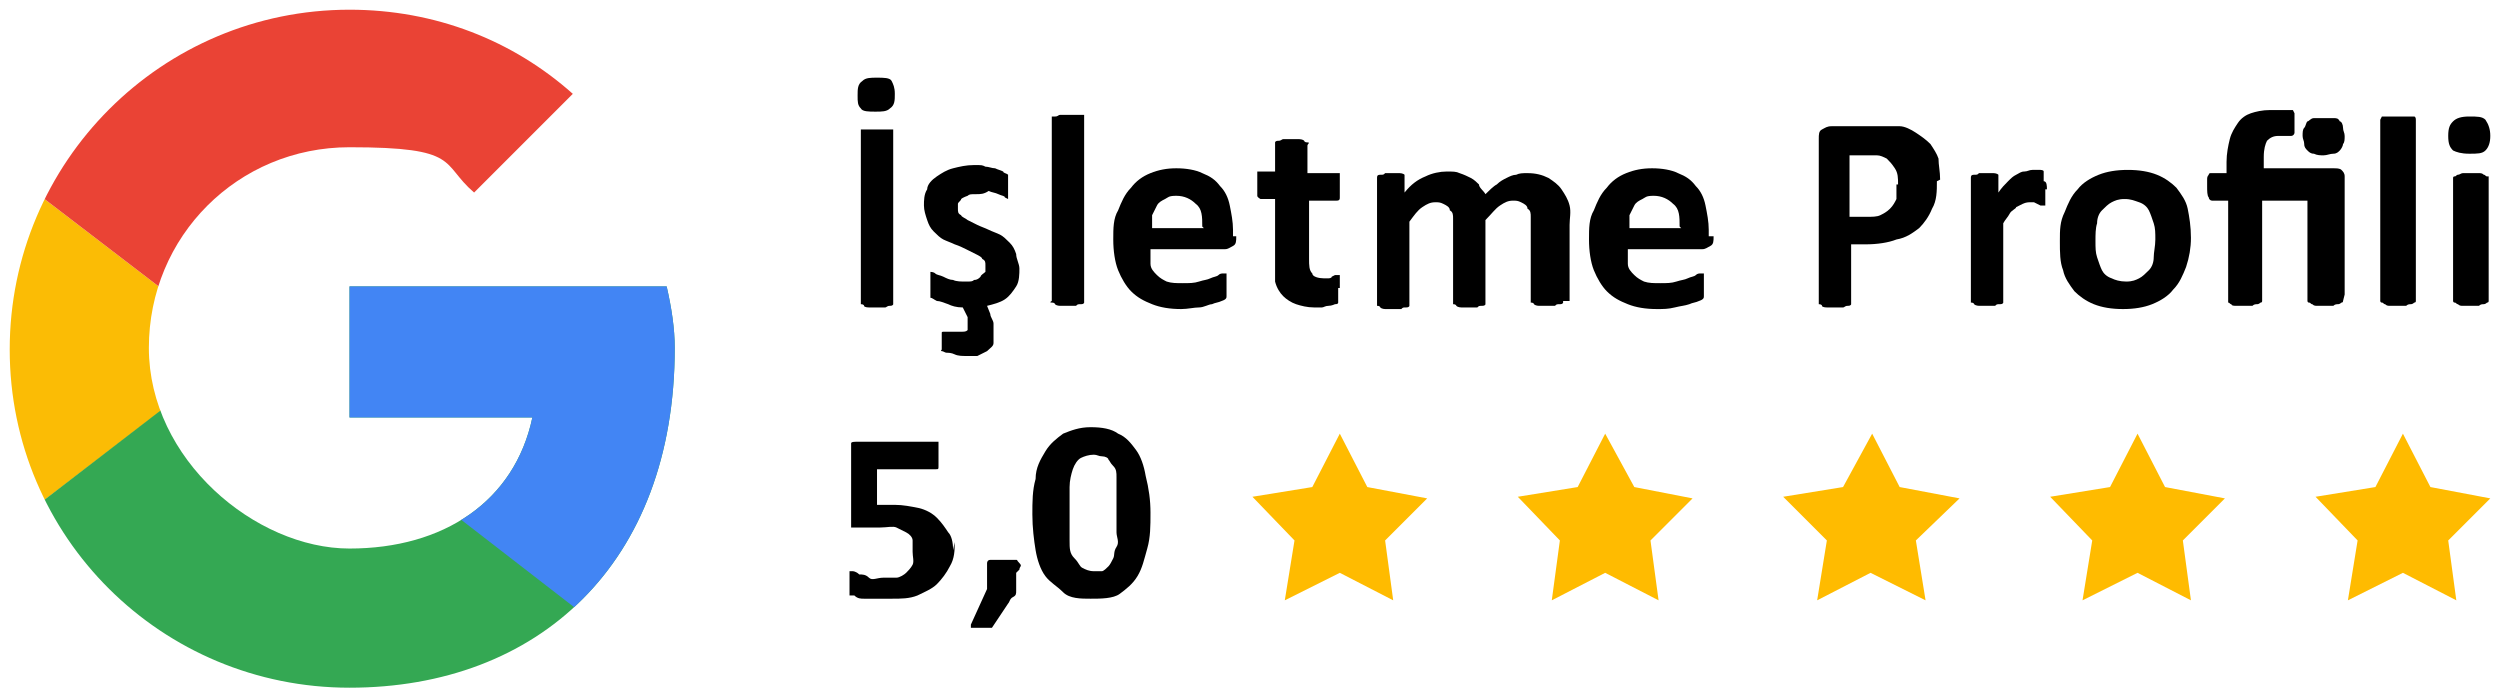
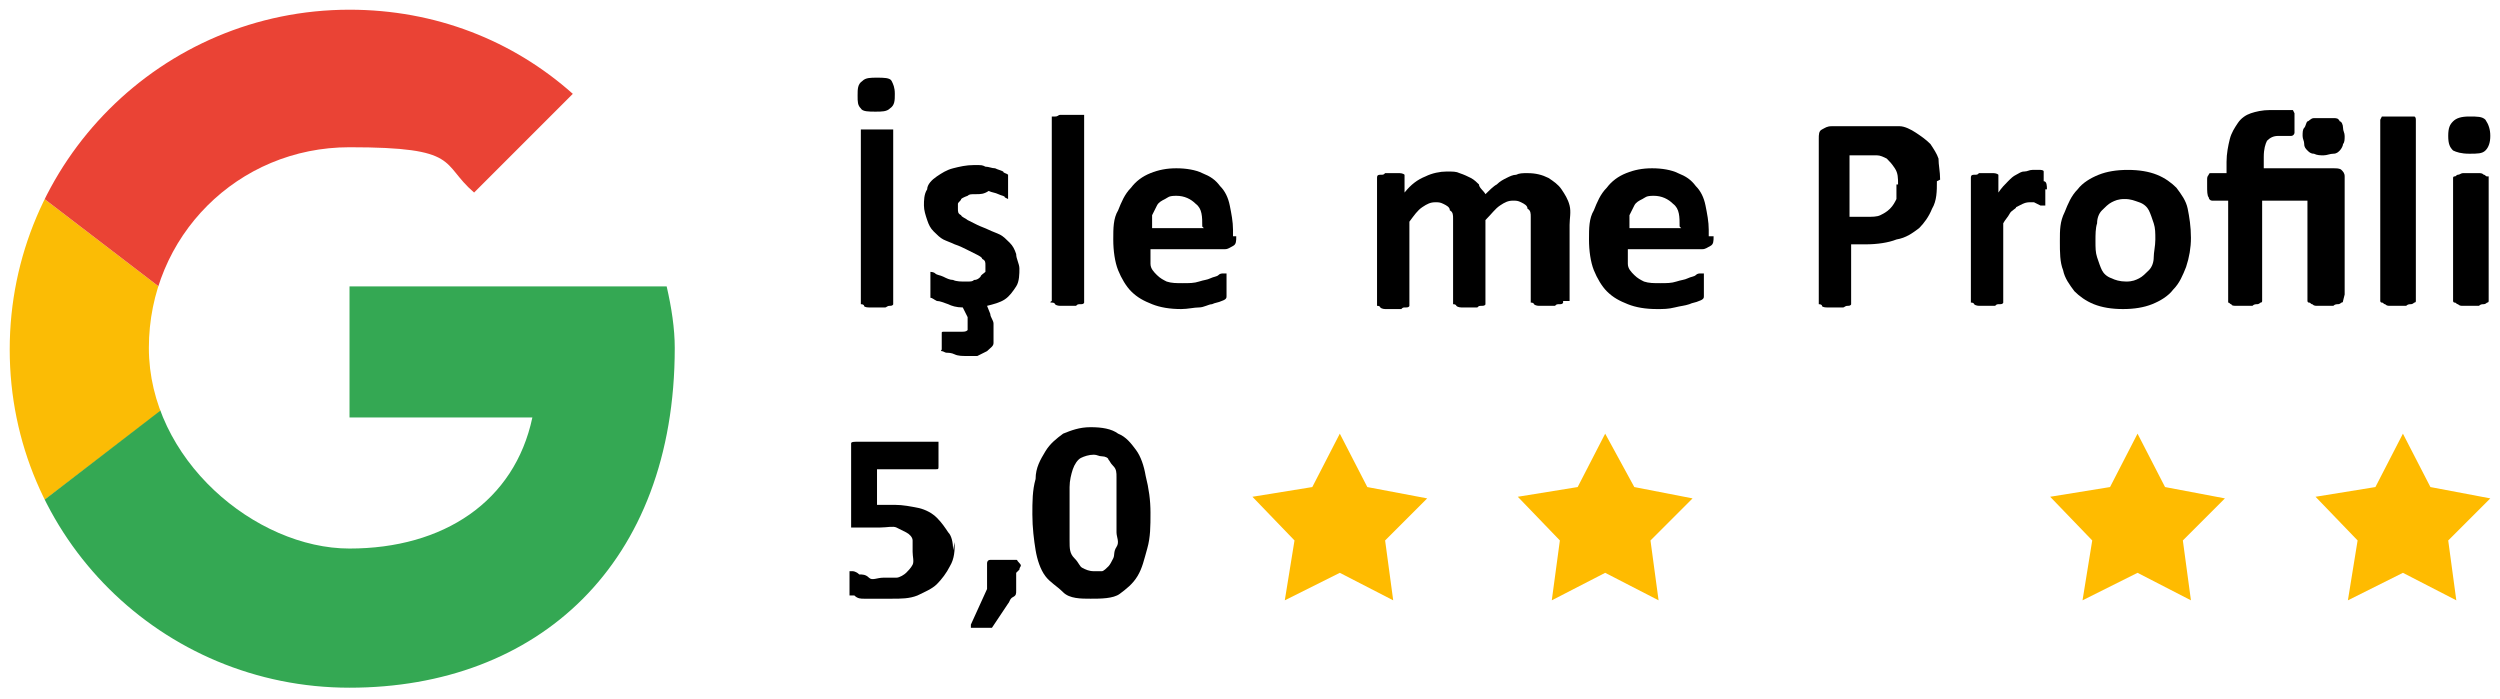
<svg xmlns="http://www.w3.org/2000/svg" id="katman_1" version="1.1" viewBox="0 0 154.5 43.2">
  <defs>
    <style>
      .st0 {
        fill: #ea4335;
      }

      .st1 {
        fill: #fb0;
      }

      .st2 {
        fill: #4285f4;
      }

      .st3 {
        fill: none;
      }

      .st4 {
        fill: #34a853;
      }

      .st5 {
        clip-path: url(#clippath-1);
      }

      .st6 {
        clip-path: url(#clippath-3);
      }

      .st7 {
        clip-path: url(#clippath-2);
      }

      .st8 {
        fill: #fbbc05;
      }

      .st9 {
        clip-path: url(#clippath);
      }
    </style>
    <clipPath id="clippath">
      <path class="st3" d="M41.2,17.7h-19.6v8.1h11.3c-1.1,5.2-5.5,8.1-11.3,8.1s-12.4-5.5-12.4-12.4,5.5-12.4,12.4-12.4,5.6,1,7.7,2.8l6.1-6.1C31.7,2.5,26.9.6,21.6.6,10,.6.6,10,.6,21.6s9.4,20.9,21,20.9,20.1-7.6,20.1-21c0-1.2-.2-2.5-.5-3.8Z" />
    </clipPath>
    <clipPath id="clippath-1">
      <path class="st3" d="M41.2,17.7h-19.6v8.1h11.3c-1.1,5.2-5.5,8.1-11.3,8.1s-12.4-5.5-12.4-12.4,5.5-12.4,12.4-12.4,5.6,1,7.7,2.8l6.1-6.1C31.7,2.5,26.9.6,21.6.6,10,.6.6,10,.6,21.6s9.4,20.9,21,20.9,20.1-7.6,20.1-21c0-1.2-.2-2.5-.5-3.8Z" />
    </clipPath>
    <clipPath id="clippath-2">
      <path class="st3" d="M41.2,17.7h-19.6v8.1h11.3c-1.1,5.2-5.5,8.1-11.3,8.1s-12.4-5.5-12.4-12.4,5.5-12.4,12.4-12.4,5.6,1,7.7,2.8l6.1-6.1C31.7,2.5,26.9.6,21.6.6,10,.6.6,10,.6,21.6s9.4,20.9,21,20.9,20.1-7.6,20.1-21c0-1.2-.2-2.5-.5-3.8Z" />
    </clipPath>
    <clipPath id="clippath-3">
-       <path class="st3" d="M41.2,17.7h-19.6v8.1h11.3c-1.1,5.2-5.5,8.1-11.3,8.1s-12.4-5.5-12.4-12.4,5.5-12.4,12.4-12.4,5.6,1,7.7,2.8l6.1-6.1C31.7,2.5,26.9.6,21.6.6,10,.6.6,10,.6,21.6s9.4,20.9,21,20.9,20.1-7.6,20.1-21c0-1.2-.2-2.5-.5-3.8Z" />
-     </clipPath>
+       </clipPath>
  </defs>
  <g>
    <g class="st9">
      <path class="st8" d="M-1.3,34V9.2l16.2,12.4L-1.3,34Z" />
    </g>
    <g class="st5">
      <path class="st0" d="M-1.3,9.2l16.2,12.4,6.7-5.8,22.9-3.7V-1.3H-1.3v10.5Z" />
    </g>
    <g class="st7">
      <path class="st4" d="M-1.3,34L27.3,12l7.6.9L44.5-1.3v45.8H-1.3v-10.5Z" />
    </g>
    <g class="st6">
      <path class="st2" d="M44.5,44.5L14.9,21.6l-3.8-2.8,33.4-9.5v35.3Z" />
    </g>
  </g>
  <g>
    <g>
      <path d="M55.3,5.8c0,.4,0,.7-.3.9-.2.2-.5.2-.9.2s-.8,0-.9-.2c-.2-.2-.2-.4-.2-.8s0-.7.3-.9c.2-.2.5-.2.9-.2s.8,0,.9.2.2.4.2.8ZM55.2,18.6q0,.1,0,.2s0,.1-.2.1-.2.1-.3.1h-1c0,0-.3,0-.3-.1,0,0,0-.1-.2-.1,0,0,0-.1,0-.2v-10.5s0-.1,0-.1c0,0,0,0,.2,0s.2,0,.3,0h1c0,0,.3,0,.3,0,0,0,0,0,.2,0,0,0,0,.1,0,.2v10.4h.1Z" />
      <path d="M61,18.9l.2.5c0,.2.2.4.2.6s0,.3,0,.5c0,.3,0,.5,0,.7s-.2.3-.4.5l-.6.3h-.7c-.2,0-.5,0-.7-.1s-.4-.1-.5-.1-.2-.1-.3-.1,0-.1,0-.1c0,0,0-.1,0-.2v-.3c0-.2,0-.4,0-.5s0-.1.2-.1h1c.2,0,.3,0,.4-.1,0-.1,0-.2,0-.3v-.2c0-.1,0-.2,0-.3l-.3-.6c-.4,0-.7-.1-.9-.2-.3-.1-.5-.2-.7-.2-.2-.1-.3-.2-.4-.2,0-.1,0-.2,0-.3s0-.3,0-.6v-.4c0-.1,0-.2,0-.2,0-.1,0-.1,0-.1h0c0,0,.2,0,.3.1s.3.1.5.2.4.2.6.2c.2.1.5.1.8.1s.4,0,.5-.1c.2,0,.3-.1.4-.2,0-.1.2-.2.3-.3,0-.1,0-.2,0-.4s0-.3-.2-.4c0-.1-.2-.2-.4-.3s-.4-.2-.6-.3c-.2-.1-.4-.2-.7-.3-.2-.1-.5-.2-.7-.3s-.4-.3-.6-.5c-.2-.2-.3-.4-.4-.7s-.2-.6-.2-.9,0-.7.2-1c0-.3.3-.6.6-.8s.6-.4,1-.5.8-.2,1.3-.2.5,0,.7.1c.2,0,.4.1.6.1.2.1.3.1.5.2,0,.1.2.1.3.2,0,0,0,.1,0,.1,0,0,0,.1,0,.2v1.1q0,.1,0,.1h0q0,0-.2-.1c0-.1-.2-.1-.4-.2-.2-.1-.4-.1-.6-.2-.3.2-.5.2-.8.2s-.4,0-.5.1c0,0-.3.1-.4.2,0,.1-.2.2-.2.3s0,.2,0,.3c0,.2,0,.3.2.4,0,.1.3.2.4.3.2.1.4.2.6.3s.5.2.7.3.5.2.7.3.4.3.6.5c.2.2.3.4.4.7,0,.3.2.6.2.9s0,.8-.2,1.1c-.2.3-.4.6-.7.8-.3.2-.7.3-1.1.4Z" />
      <path d="M67,18.6q0,.1,0,.1s0,.1-.2.1-.2,0-.3.1h-1c0,0-.2,0-.3-.1,0,0,0-.1-.2-.1s0-.1,0-.1V7.4q0,0,0-.2s0,0,.2,0,.2-.1.3-.1h1c0,0,.2,0,.3,0,0,0,0,0,.2,0,0,0,0,0,0,.2v11.2Z" />
      <path d="M76.4,14.6c0,.3,0,.5-.2.6s-.3.2-.5.2h-4.6c0,.3,0,.6,0,.9,0,.3.2.5.4.7.2.2.4.3.6.4.3.1.6.1,1,.1s.7,0,1-.1.5-.1.7-.2.4-.1.5-.2.2-.1.3-.1h.2v1.2q0,.1,0,.2h0c0,.1,0,.2-.3.3-.2.1-.4.1-.6.2-.2,0-.5.2-.8.2s-.7.1-1.1.1c-.7,0-1.3-.1-1.8-.3-.5-.2-.9-.4-1.3-.8-.3-.3-.6-.8-.8-1.3-.2-.5-.3-1.2-.3-1.9s0-1.3.3-1.8c.2-.5.4-1,.8-1.4.3-.4.7-.7,1.2-.9s1-.3,1.6-.3,1.2.1,1.6.3c.5.2.8.4,1.1.8.3.3.5.7.6,1.2s.2,1,.2,1.5v.4h.3ZM74.3,14c0-.6,0-1.1-.4-1.4-.3-.3-.7-.5-1.2-.5s-.5.1-.7.2c-.2.1-.4.2-.5.4s-.2.4-.3.6c0,.2,0,.5,0,.8h3.2Z" />
-       <path d="M82.7,17.8v.6c0,.1,0,.2,0,.3q0,.1-.2.1c0,0-.2.1-.4.1s-.3.1-.4.1h-.5c-.4,0-.8-.1-1.1-.2-.3-.1-.6-.3-.8-.5-.2-.2-.4-.5-.5-.9,0-.3,0-.7,0-1.2v-3.9h-.9c0,0-.2-.1-.2-.2,0-.1,0-.4,0-.7v-.4c0-.1,0-.2,0-.3,0-.1,0-.1,0-.1h1.1v-1.8s0-.1.2-.1.2-.1.3-.1h1c0,0,.2,0,.3.1,0,0,0,.1.2.1s0,.1,0,.2v1.7h2c0,.2,0,.3,0,.4v.4c0,.3,0,.5,0,.7,0,.1,0,.2-.2.2h-1.7v3.6c0,.4,0,.7.2.9,0,.2.4.3.7.3h.3c0,0,.2,0,.2-.1q0,0,.2-.1h.3v.3c0,.3,0,.4,0,.5Z" />
      <path d="M96.6,18.6q0,.1,0,.1s0,.1-.2.1-.2,0-.3.1h-1c0,0-.2,0-.3-.1,0,0,0-.1-.2-.1h0v-4.6c0-.3,0-.5,0-.7,0-.2,0-.4-.2-.5,0-.2-.2-.3-.4-.4-.2-.1-.3-.1-.5-.1-.3,0-.5.1-.8.3s-.5.5-.9.9v5.1q0,.1,0,.1s0,.1-.2.1-.2,0-.3.1h-1c0,0-.2,0-.3-.1,0,0,0-.1-.2-.1h0v-4.6c0-.3,0-.5,0-.7,0-.2,0-.4-.2-.5,0-.2-.2-.3-.4-.4-.2-.1-.3-.1-.5-.1-.3,0-.5.1-.8.3s-.5.5-.8.9v5.1q0,.1,0,.1s0,.1-.2.1-.2,0-.3.1h-1c0,0-.2,0-.3-.1,0,0,0-.1-.2-.1h0v-7.9h0c0-.1,0-.2.2-.2s.2,0,.3-.1h.9c0,0,.2,0,.3.1,0,0,0,.1,0,.1h0v1c.4-.5.8-.8,1.3-1,.4-.2.9-.3,1.3-.3s.6,0,.8.1c.3.1.5.2.7.3s.4.3.5.4c0,.2.3.4.4.6.2-.2.5-.5.7-.6.2-.2.4-.3.6-.4.2-.1.4-.2.6-.2.2-.1.4-.1.7-.1.5,0,.9.1,1.3.3.3.2.6.4.8.7.2.3.4.6.5,1s0,.8,0,1.2v4.7h0Z" />
      <path d="M105.9,14.6c0,.3,0,.5-.2.6s-.3.2-.5.2h-4.6c0,.3,0,.6,0,.9,0,.3.2.5.4.7.2.2.4.3.6.4.3.1.6.1,1,.1s.7,0,1-.1.5-.1.7-.2.4-.1.5-.2.2-.1.3-.1h.2v1.2q0,.1,0,.2h0c0,.1,0,.2-.3.3-.2.1-.4.1-.6.2-.3.1-.5.1-.9.2s-.7.1-1.1.1c-.7,0-1.3-.1-1.8-.3s-.9-.4-1.3-.8c-.3-.3-.6-.8-.8-1.3-.2-.5-.3-1.2-.3-1.9s0-1.3.3-1.8c.2-.5.4-1,.8-1.4.3-.4.7-.7,1.2-.9s1-.3,1.6-.3,1.2.1,1.6.3c.5.2.8.4,1.1.8.3.3.5.7.6,1.2s.2,1,.2,1.5v.4h.4ZM103.8,14c0-.6,0-1.1-.4-1.4-.3-.3-.7-.5-1.2-.5s-.5.1-.7.2c-.2.1-.4.2-.5.4s-.2.4-.3.6c0,.2,0,.5,0,.8h3.2Z" />
      <path d="M119.7,11.2c0,.6,0,1.2-.3,1.7-.2.5-.5.9-.8,1.2-.4.3-.8.6-1.4.7-.5.2-1.2.3-1.9.3h-.9v3.5q0,.1,0,.2s0,.1-.2.1-.2.1-.3.1h-1c0,0-.3,0-.3-.1,0,0,0-.1-.2-.1,0,0,0-.1,0-.2v-10c0-.3,0-.5.2-.6s.3-.2.6-.2h3.3c.2,0,.5,0,.9,0,.3,0,.7.2,1,.4s.6.4.9.7c.2.3.4.6.5.9,0,.4.1.8.1,1.3ZM117.3,11.4c0-.4,0-.7-.2-1s-.3-.4-.5-.6c-.2-.1-.4-.2-.6-.2h-1.7v3.8h1c.4,0,.7,0,.9-.1.2-.1.4-.2.6-.4s.3-.4.4-.6c0-.4,0-.7,0-.9Z" />
      <path d="M126.4,11.7v.5c0,.1,0,.2,0,.3,0,.1,0,.1,0,.2h-.3q0,0-.2-.1t-.2-.1h-.3c0,0-.2,0-.4.1,0,0-.2.1-.4.2,0,.1-.3.2-.4.4s-.3.4-.4.6v4.8q0,.1,0,.1s0,.1-.2.1-.2,0-.3.1h-1c0,0-.2,0-.3-.1,0,0,0-.1-.2-.1h0v-7.7h0c0-.1,0-.2.2-.2s.2,0,.3-.1h.9c0,0,.2,0,.3.1,0,0,0,.1,0,.1h0v1c.2-.3.4-.5.6-.7s.3-.3.5-.4c.2-.1.3-.2.5-.2s.3-.1.5-.1h.5c0,0,.2,0,.2.1,0,0,0,.1,0,.1h0v.5c.2,0,.2.3.2.5Z" />
      <path d="M135.4,14.7c0,.6-.1,1.2-.3,1.8-.2.5-.4,1-.8,1.4-.3.4-.8.7-1.3.9-.5.2-1.1.3-1.8.3s-1.3-.1-1.8-.3c-.5-.2-.9-.5-1.2-.8-.3-.4-.6-.8-.7-1.3-.2-.5-.2-1.1-.2-1.8s0-1.2.3-1.8c.2-.5.4-1,.8-1.4.3-.4.8-.7,1.3-.9s1.1-.3,1.8-.3,1.3.1,1.8.3.9.5,1.2.8c.3.4.6.8.7,1.3.1.5.2,1.1.2,1.8ZM133.2,14.8c0-.4,0-.7-.1-1s-.2-.6-.3-.8-.3-.4-.6-.5-.5-.2-.9-.2-.6.1-.8.2c-.2.1-.4.3-.6.5-.2.2-.3.5-.3.8-.1.3-.1.7-.1,1.1s0,.7.1,1,.2.6.3.8.3.4.6.5c.2.1.5.2.9.2s.6-.1.8-.2.4-.3.6-.5c.2-.2.3-.5.3-.8,0-.3.1-.7.1-1.1Z" />
      <path d="M144.8,18.6q0,.1-.1.1s-.1.1-.2.1-.2,0-.3.1h-1c-.1,0-.2,0-.3-.1-.1,0-.1-.1-.2-.1s-.1-.1-.1-.1v-6.2h-2.8v6.2q0,.1-.1.1s-.1.1-.2.1-.2,0-.3.1h-1c-.1,0-.3,0-.3-.1-.1,0-.1-.1-.2-.1h0v-6.3h-1c-.1,0-.2-.1-.2-.2-.1-.1-.1-.4-.1-.7v-.4c0-.1,0-.2.1-.3,0-.1.1-.1.1-.1h1v-.7c0-.5.1-1,.2-1.4.1-.4.3-.7.5-1s.5-.5.8-.6.7-.2,1.2-.2h.4c0,0,.2,0,.4,0,.1,0,.2,0,.3,0,.1,0,.1,0,.2,0s.1,0,.1,0c0,0,0,0,.1.2v1.2c0,.1-.1.2-.2.2h-.8c-.3,0-.5.1-.7.3-.1.2-.2.5-.2,1v.7h4.3c.2,0,.4,0,.5.1s.2.2.2.4v7.3h0ZM144.9,8.4c0,.2,0,.4-.1.5,0,.1-.1.3-.2.4-.1.1-.2.2-.4.2s-.4.1-.6.1-.4,0-.6-.1c-.2,0-.3-.1-.4-.2-.1-.1-.2-.2-.2-.4s-.1-.3-.1-.5,0-.4.1-.5.1-.3.2-.4c.1,0,.2-.2.4-.2s.4,0,.6,0,.4,0,.6,0c.2,0,.3,0,.4.2.1,0,.2.2.2.4s.1.3.1.5Z" />
      <path d="M149.3,18.6q0,.1-.1.1s-.1.1-.2.1-.2,0-.3.1h-1c-.1,0-.2,0-.3-.1-.1,0-.1-.1-.2-.1s-.1-.1-.1-.1V7.4q0,0,.1-.2s.1,0,.2,0,.2,0,.3,0h1c.1,0,.2,0,.3,0,.1,0,.1,0,.2,0,0,0,.1,0,.1.2v11.2Z" />
      <path d="M153.9,8.4c0,.4-.1.7-.3.9s-.5.2-1,.2-.8-.1-1-.2c-.2-.2-.3-.4-.3-.9s.1-.7.3-.9c.2-.2.5-.3,1-.3s.8,0,1,.2c.2.3.3.6.3,1ZM153.8,18.6q0,.1-.1.1s-.1.1-.2.1-.2,0-.3.1h-1c-.1,0-.2,0-.3-.1-.1,0-.1-.1-.2-.1s-.1-.1-.1-.1v-7.6q0-.1.1-.1c.1,0,.1-.1.2-.1s.2-.1.3-.1h1c.1,0,.2,0,.3.1.1,0,.1.1.2.1h.1v7.7Z" />
    </g>
    <g>
      <path d="M59,33.5c0,.5,0,1-.3,1.5-.2.4-.5.8-.8,1.1s-.8.5-1.2.7c-.5.2-1,.2-1.6.2s-.6,0-.9,0-.5,0-.8,0c-.2,0-.4,0-.6-.2,0,0-.2,0-.3,0h0c0,0,0-.2,0-.3v-1c0,0,0-.2,0-.2s0,0,0,0h0q0,0,.2,0c0,0,.2,0,.4.2.2,0,.4,0,.6.2s.5,0,.9,0,.6,0,.8,0,.5-.2.6-.3.3-.3.4-.5,0-.5,0-.8,0-.5,0-.7-.2-.4-.4-.5-.4-.2-.6-.3-.6,0-1,0h-1.5c-.2,0-.3,0-.3,0,0,0,0-.2,0-.4v-4.4c0-.2,0-.4,0-.4,0-.1.2-.1.4-.1h5c0,.2,0,.3,0,.4v.4c0,.3,0,.5,0,.7s0,.2-.2.2h-3.6v2.2h1.1c.5,0,1,.1,1.5.2.4.1.8.3,1.1.6s.5.6.7.9c.2.2.3.6.3,1.1Z" />
      <path d="M62.8,35.4v.6c0,.2,0,.3,0,.5s0,.3-.2.4-.2.3-.3.4l-1,1.5c0,0,0,0,0,0,0,0,0,0-.2,0s0,0-.2,0h-.7c-.1,0-.2,0-.2,0h0v-.2l1-2.2v-1.2c0-.2,0-.3,0-.4,0,0,0-.2.2-.2,0,0,.2,0,.3,0h1c0,0,.2,0,.3,0s0,0,.2.2,0,.2,0,.4Z" />
      <path d="M71.1,31.7c0,.8,0,1.5-.2,2.2s-.3,1.2-.6,1.7-.7.8-1.1,1.1-1.2.3-1.8.3-1.3,0-1.7-.4-.8-.6-1.1-1-.5-1-.6-1.6-.2-1.4-.2-2.2,0-1.5.2-2.2c0-.7.3-1.2.6-1.7.3-.5.7-.8,1.1-1.1.5-.2,1-.4,1.7-.4s1.3.1,1.7.4c.5.2.8.6,1.1,1s.5,1,.6,1.6c.2.8.3,1.5.3,2.3ZM69,31.8v-1.3c0-.4,0-.7,0-1,0-.3,0-.5-.2-.7s-.2-.3-.3-.4c0-.1-.2-.2-.4-.2s-.3-.1-.5-.1c-.3,0-.6.1-.8.2s-.4.4-.5.7-.2.7-.2,1.1,0,1,0,1.5,0,1.3,0,1.8,0,.8.3,1.1.3.5.5.6.4.2.7.2.4,0,.5,0,.3-.2.4-.3.2-.3.3-.5,0-.4.2-.7,0-.6,0-.9v-1Z" />
    </g>
    <g>
      <polygon class="st1" points="86.1 37.1 82.8 35.4 79.4 37.1 80 33.4 77.4 30.7 81.1 30.1 82.8 26.8 84.5 30.1 88.2 30.8 85.6 33.4 86.1 37.1" />
      <polygon class="st1" points="102.5 37.1 99.2 35.4 95.9 37.1 96.4 33.4 93.8 30.7 97.5 30.1 99.2 26.8 101 30.1 104.6 30.8 102 33.4 102.5 37.1" />
-       <polygon class="st1" points="119 37.1 115.6 35.4 112.3 37.1 112.9 33.4 110.2 30.7 113.9 30.1 115.7 26.8 117.4 30.1 121.1 30.8 118.4 33.4 119 37.1" />
      <polygon class="st1" points="135.4 37.1 132.1 35.4 128.7 37.1 129.3 33.4 126.7 30.7 130.4 30.1 132.1 26.8 133.8 30.1 137.5 30.8 134.9 33.4 135.4 37.1" />
      <polygon class="st1" points="151.8 37.1 148.5 35.4 145.1 37.1 145.7 33.4 143.1 30.7 146.8 30.1 148.5 26.8 150.2 30.1 153.9 30.8 151.3 33.4 151.8 37.1" />
    </g>
  </g>
</svg>